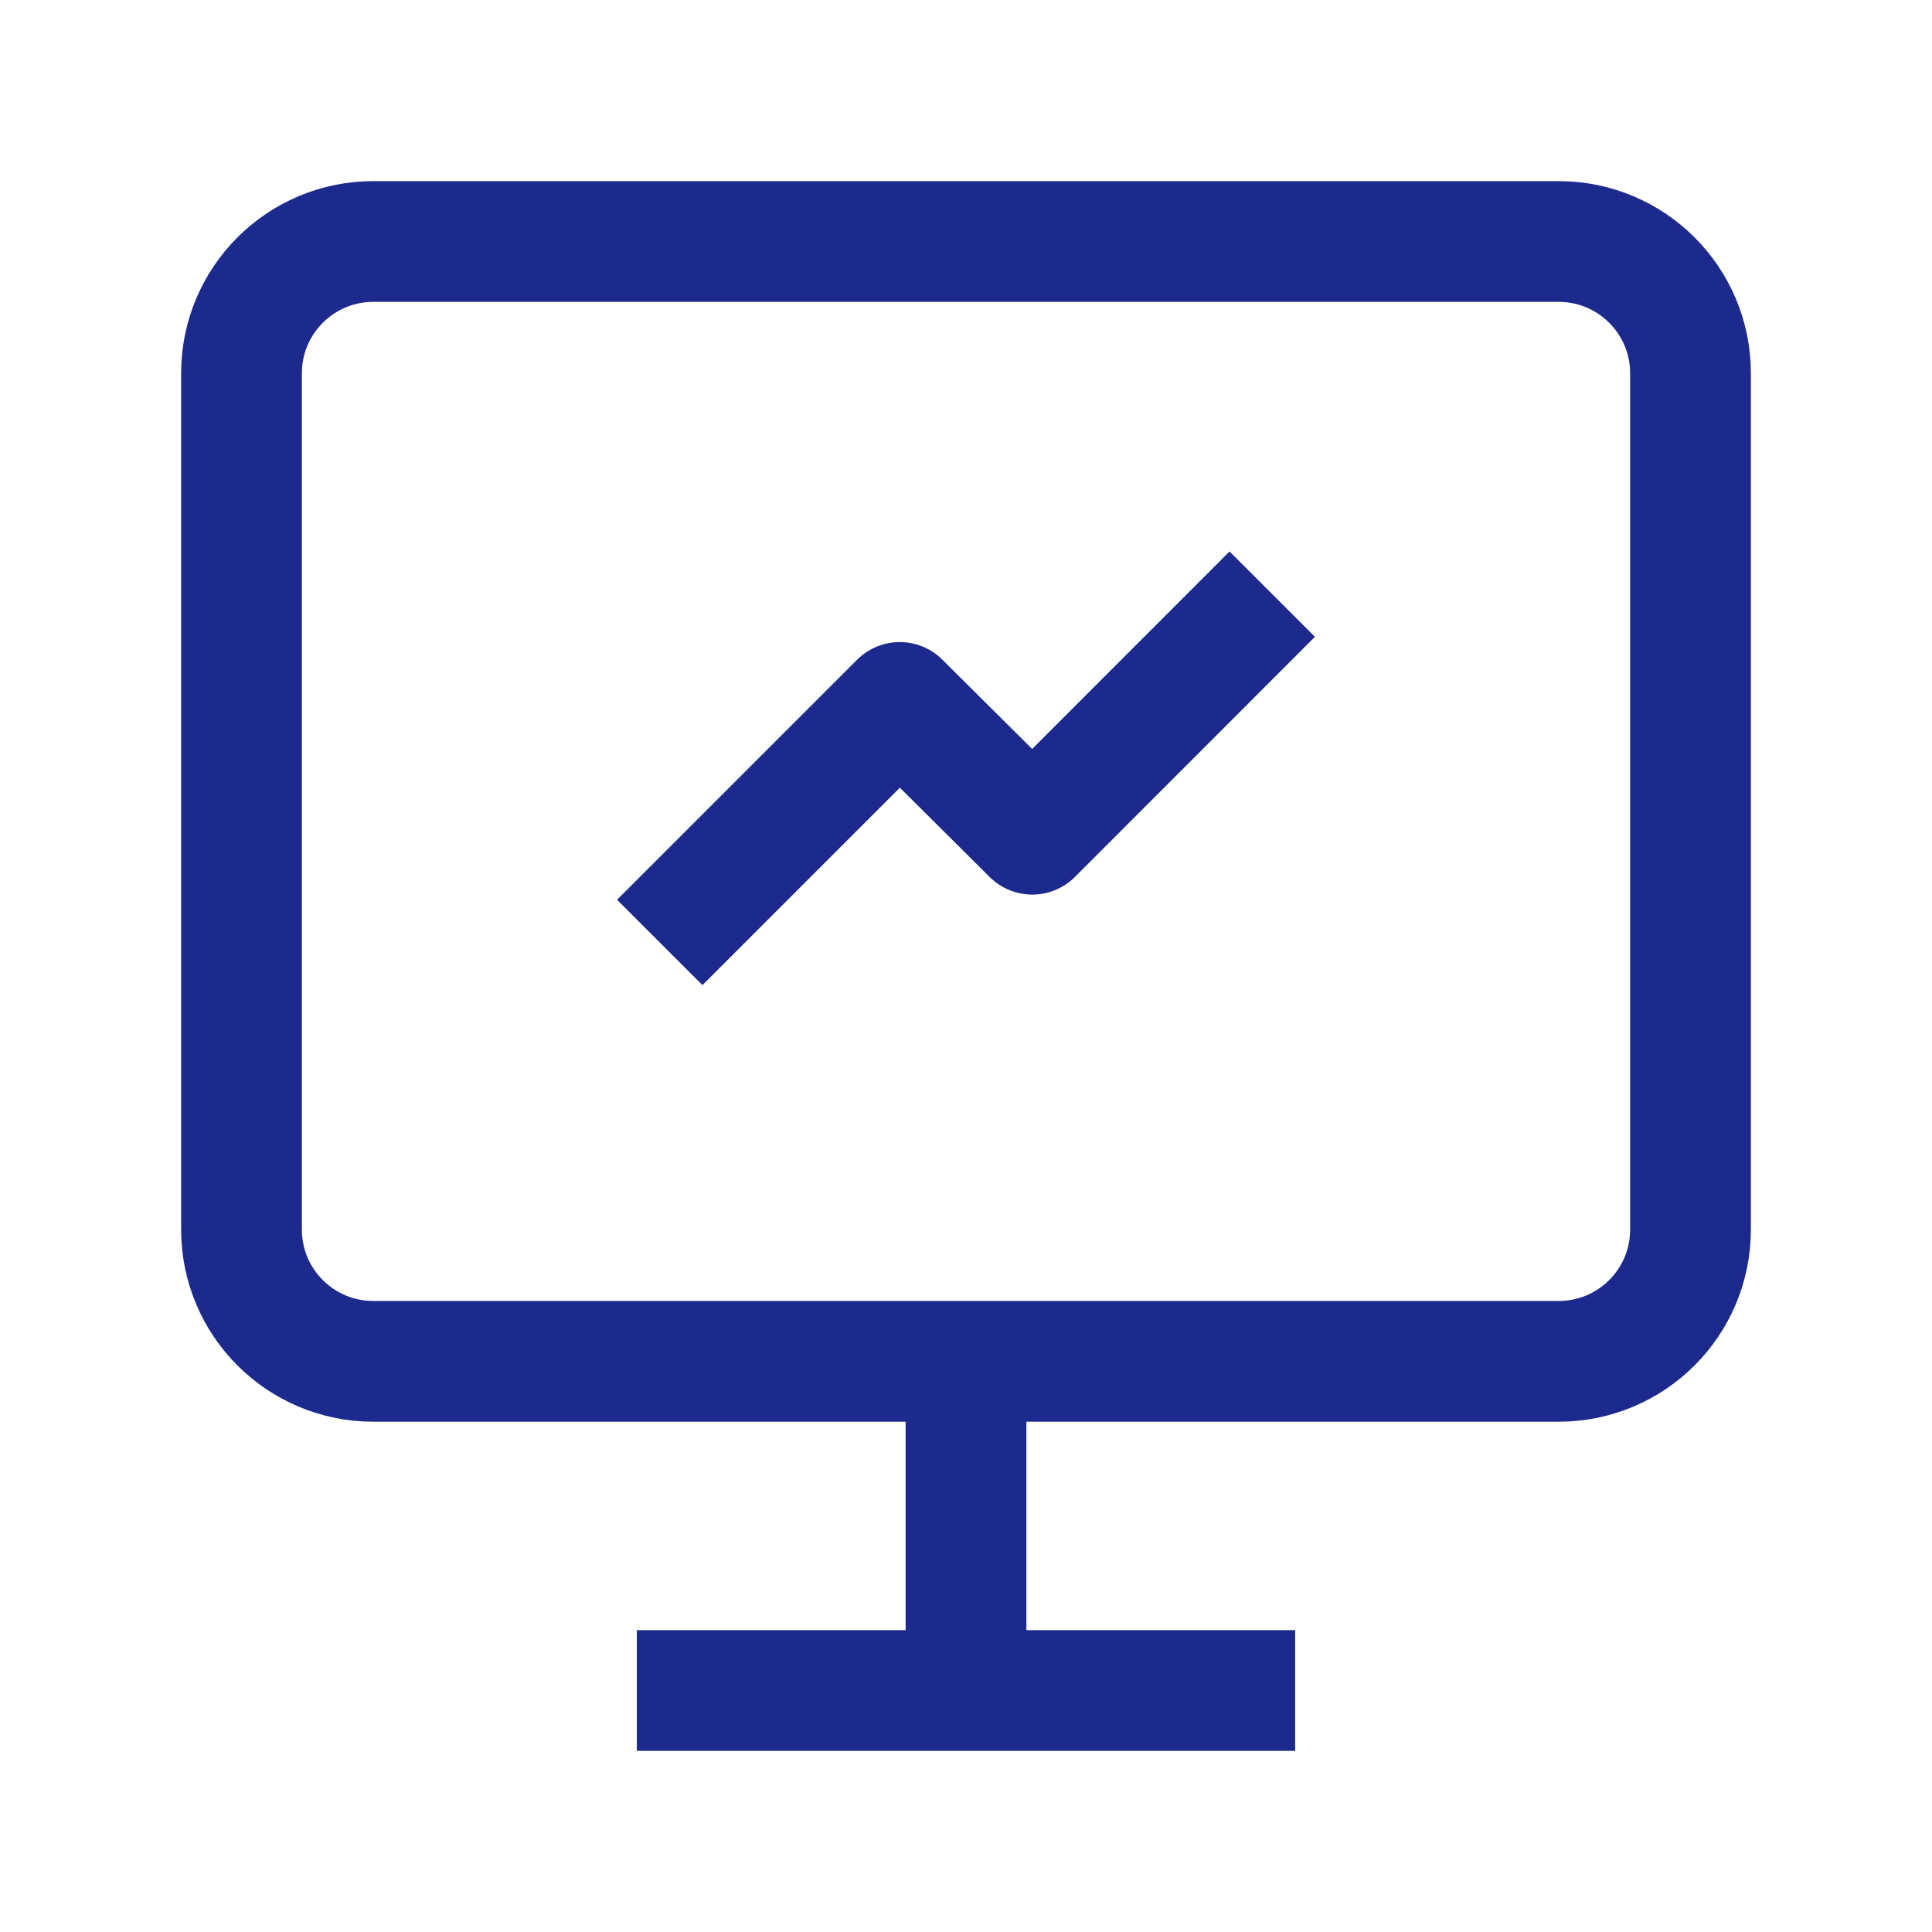
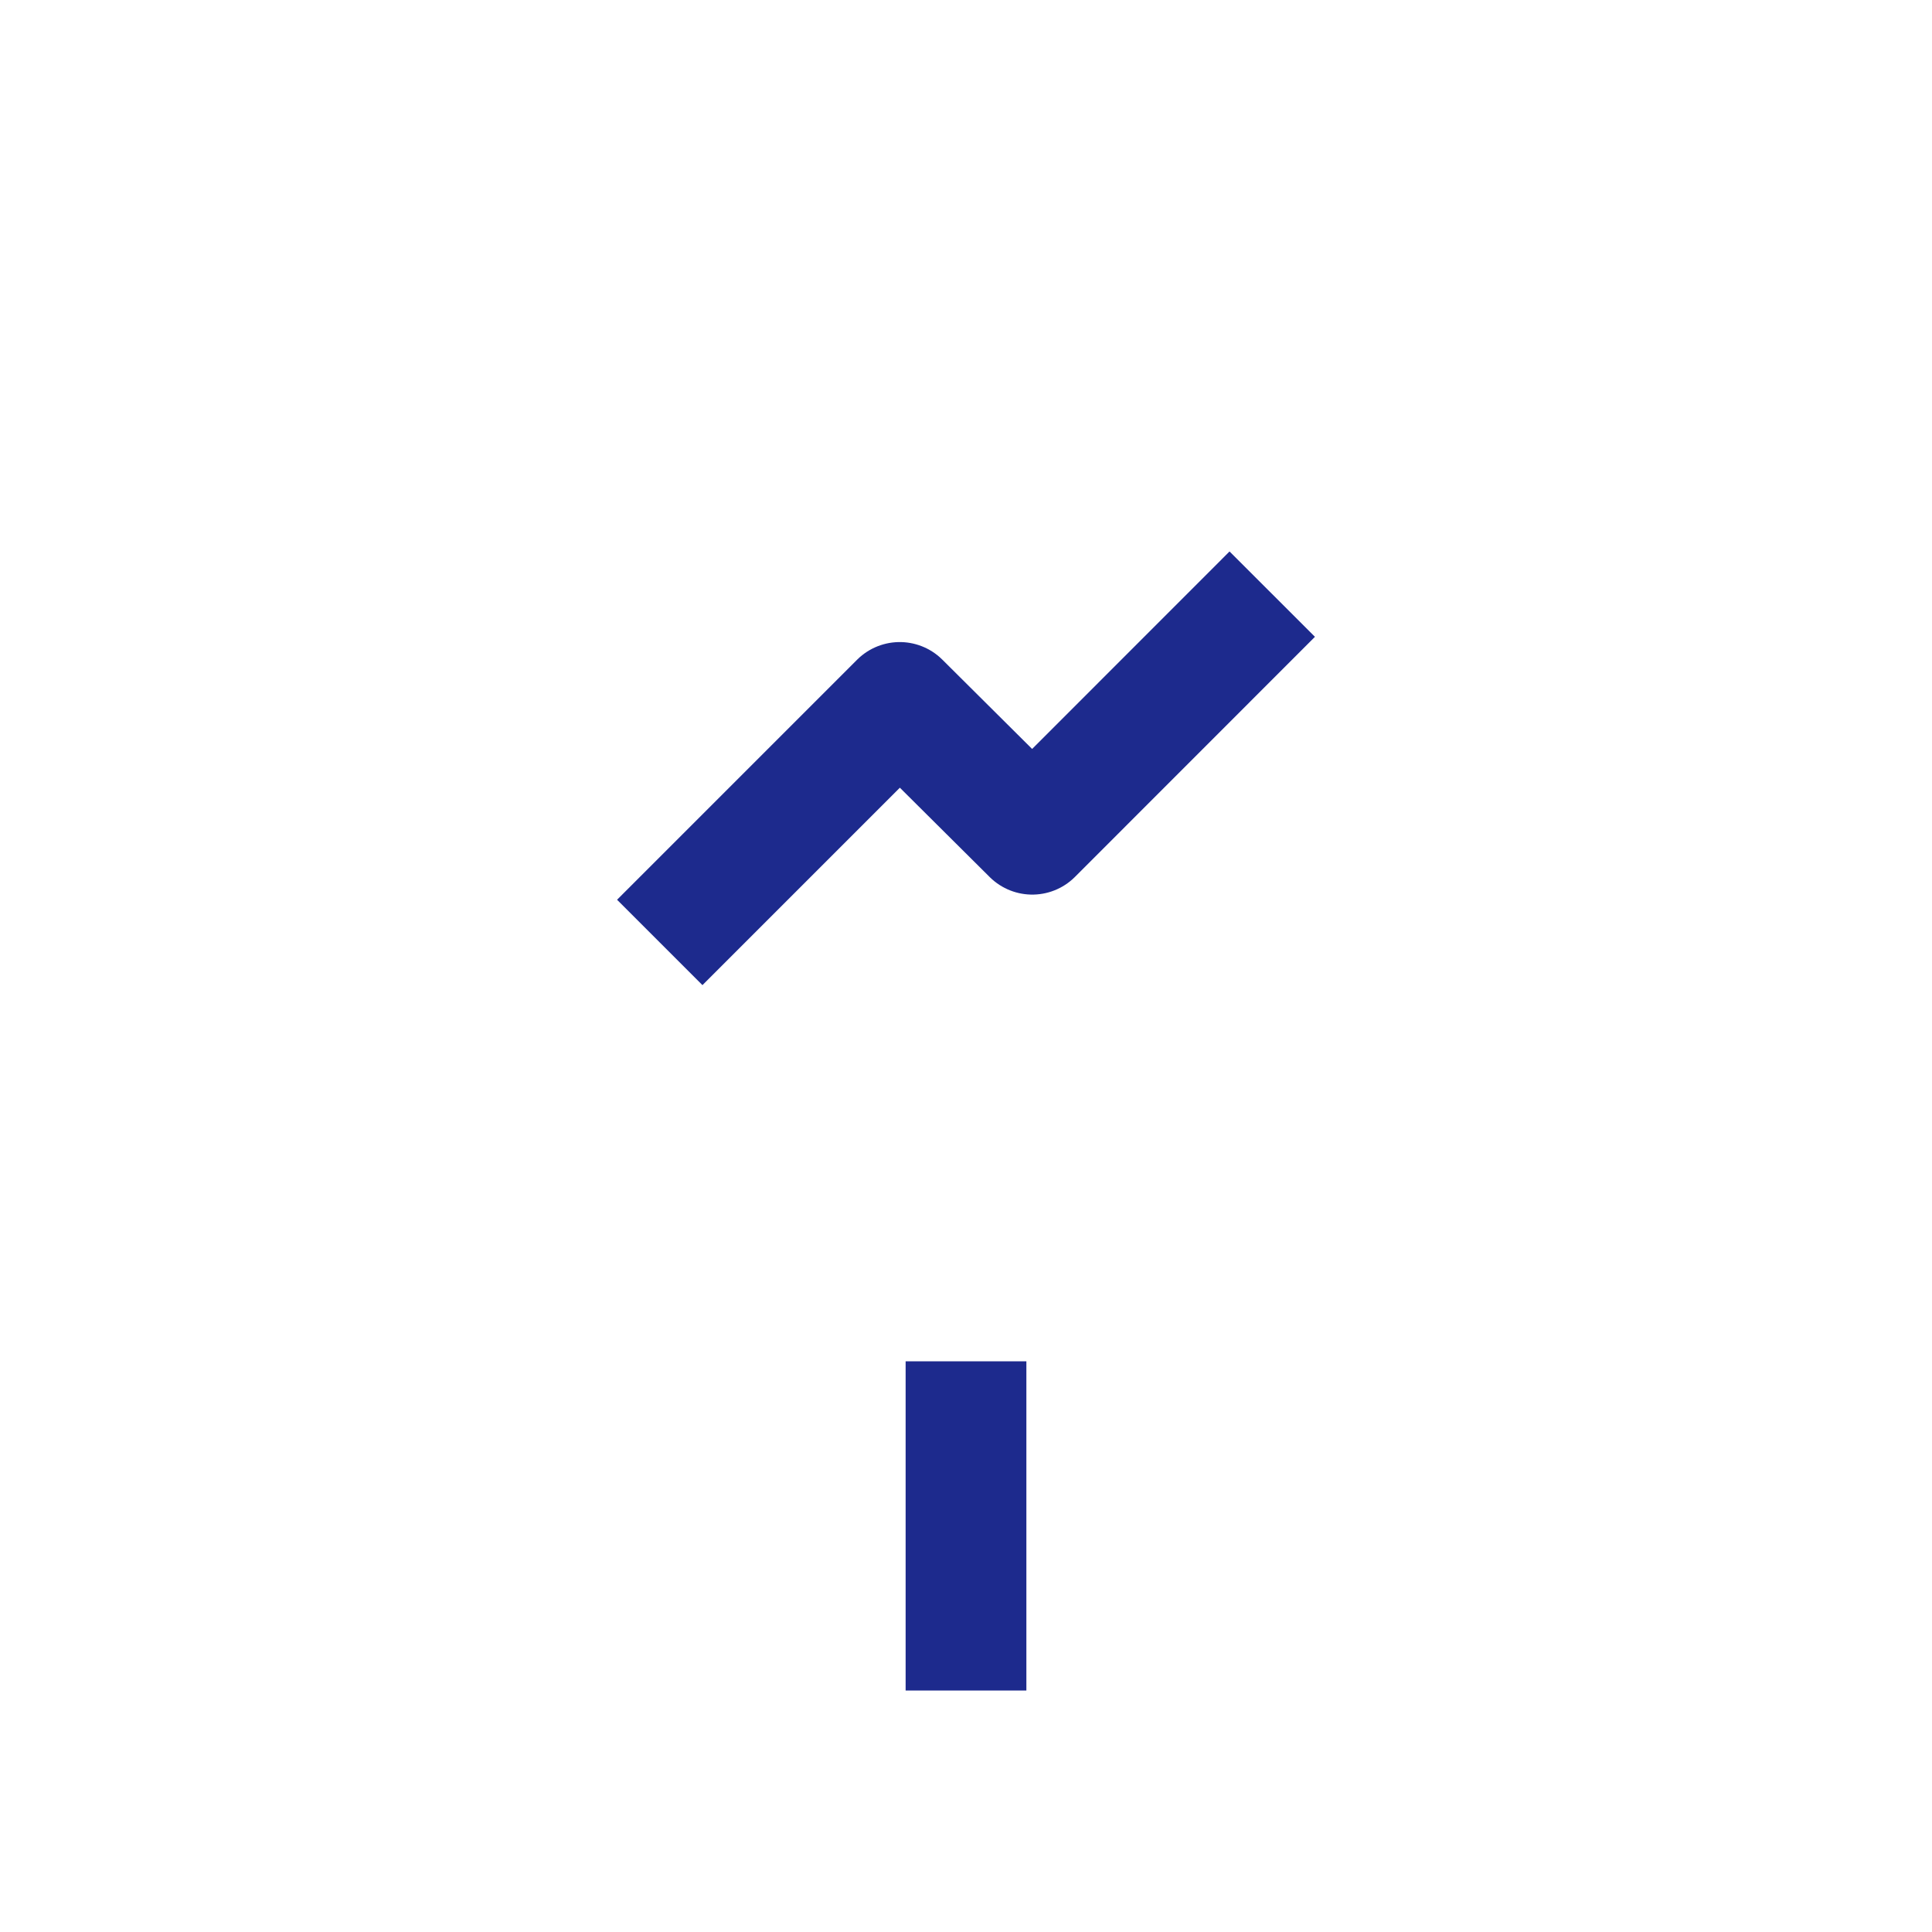
<svg xmlns="http://www.w3.org/2000/svg" width="24" height="24" viewBox="0 0 24 24" fill="none">
-   <path d="M19.363 3H4.637C3.733 3 3 3.733 3 4.637V15.274C3 16.178 3.733 16.911 4.637 16.911H19.363C20.267 16.911 21 16.178 21 15.274V4.637C21 3.733 20.267 3 19.363 3Z" stroke="#1D2A8D" stroke-width="1.5" stroke-miterlimit="10" stroke-linejoin="round" />
  <path d="M12 21V16.911" stroke="#1D2A8D" stroke-width="1.5" stroke-miterlimit="10" stroke-linejoin="round" />
-   <path d="M16.089 21H7.911" stroke="#1D2A8D" stroke-width="1.5" stroke-miterlimit="10" stroke-linejoin="round" />
  <path d="M8.726 11.177L11.177 8.726L12.823 10.363L15.274 7.911" stroke="#1D2A8D" stroke-width="1.5" stroke-miterlimit="10" stroke-linecap="square" stroke-linejoin="round" />
</svg>